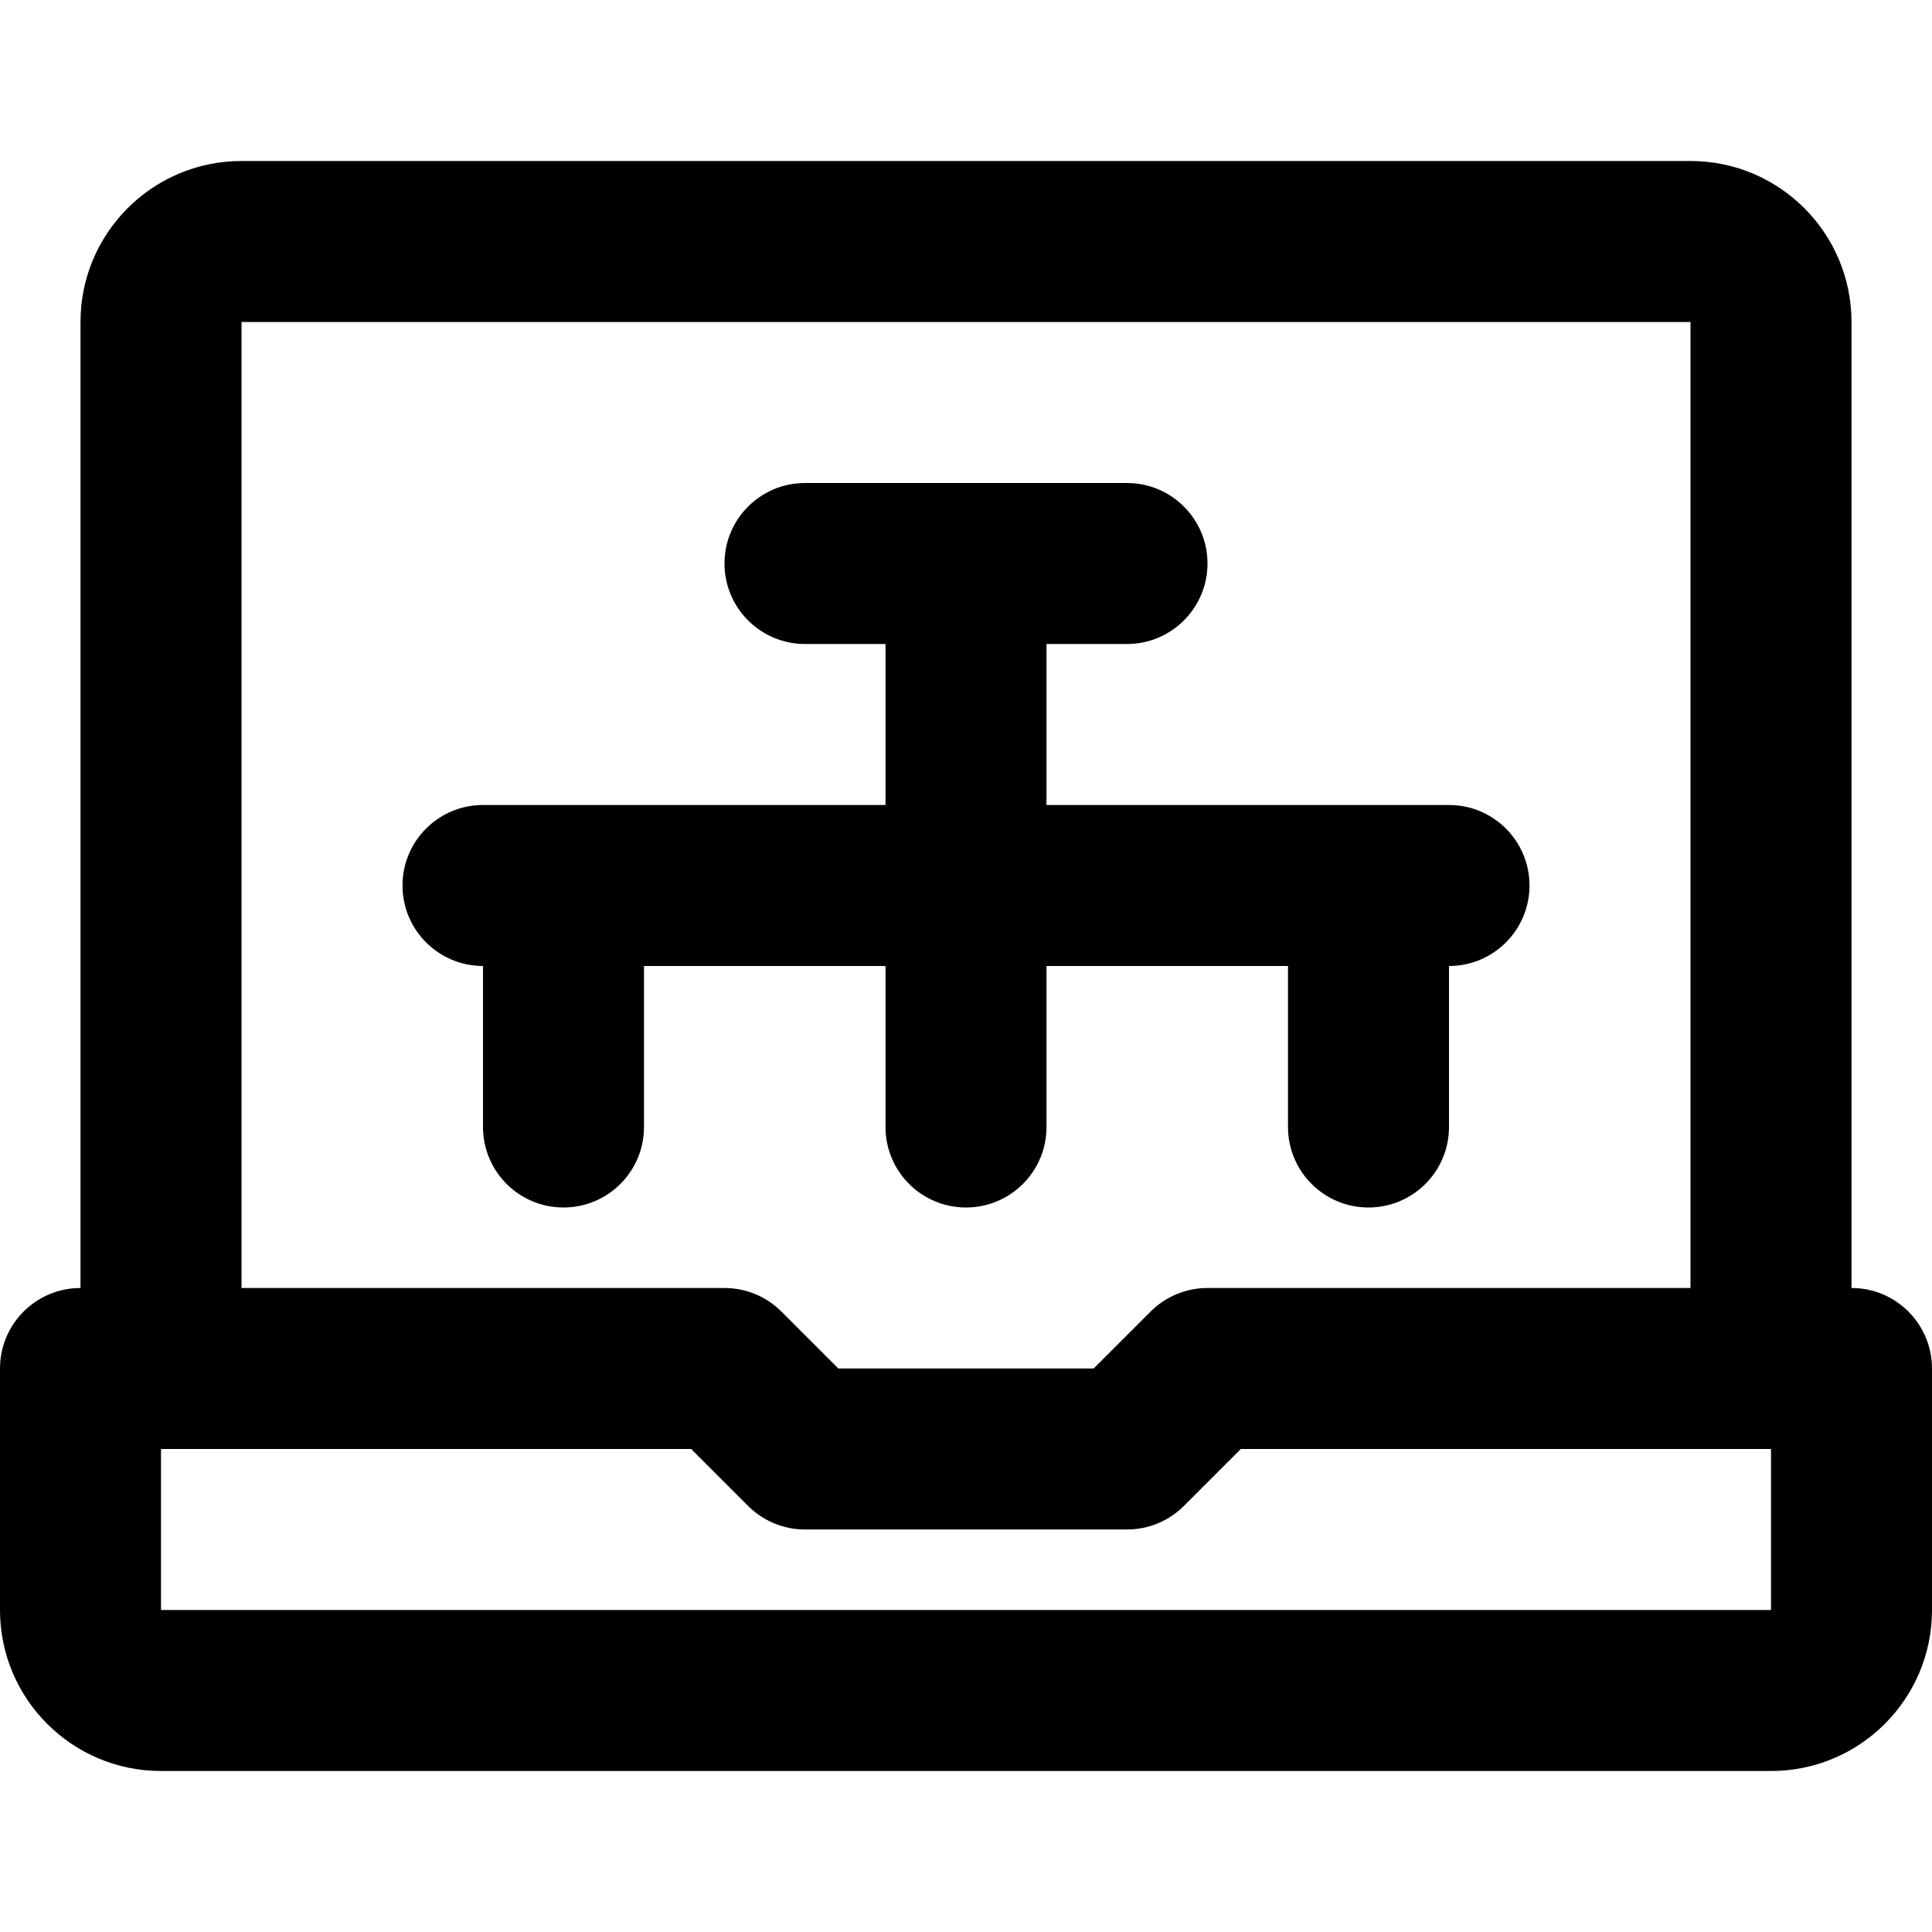
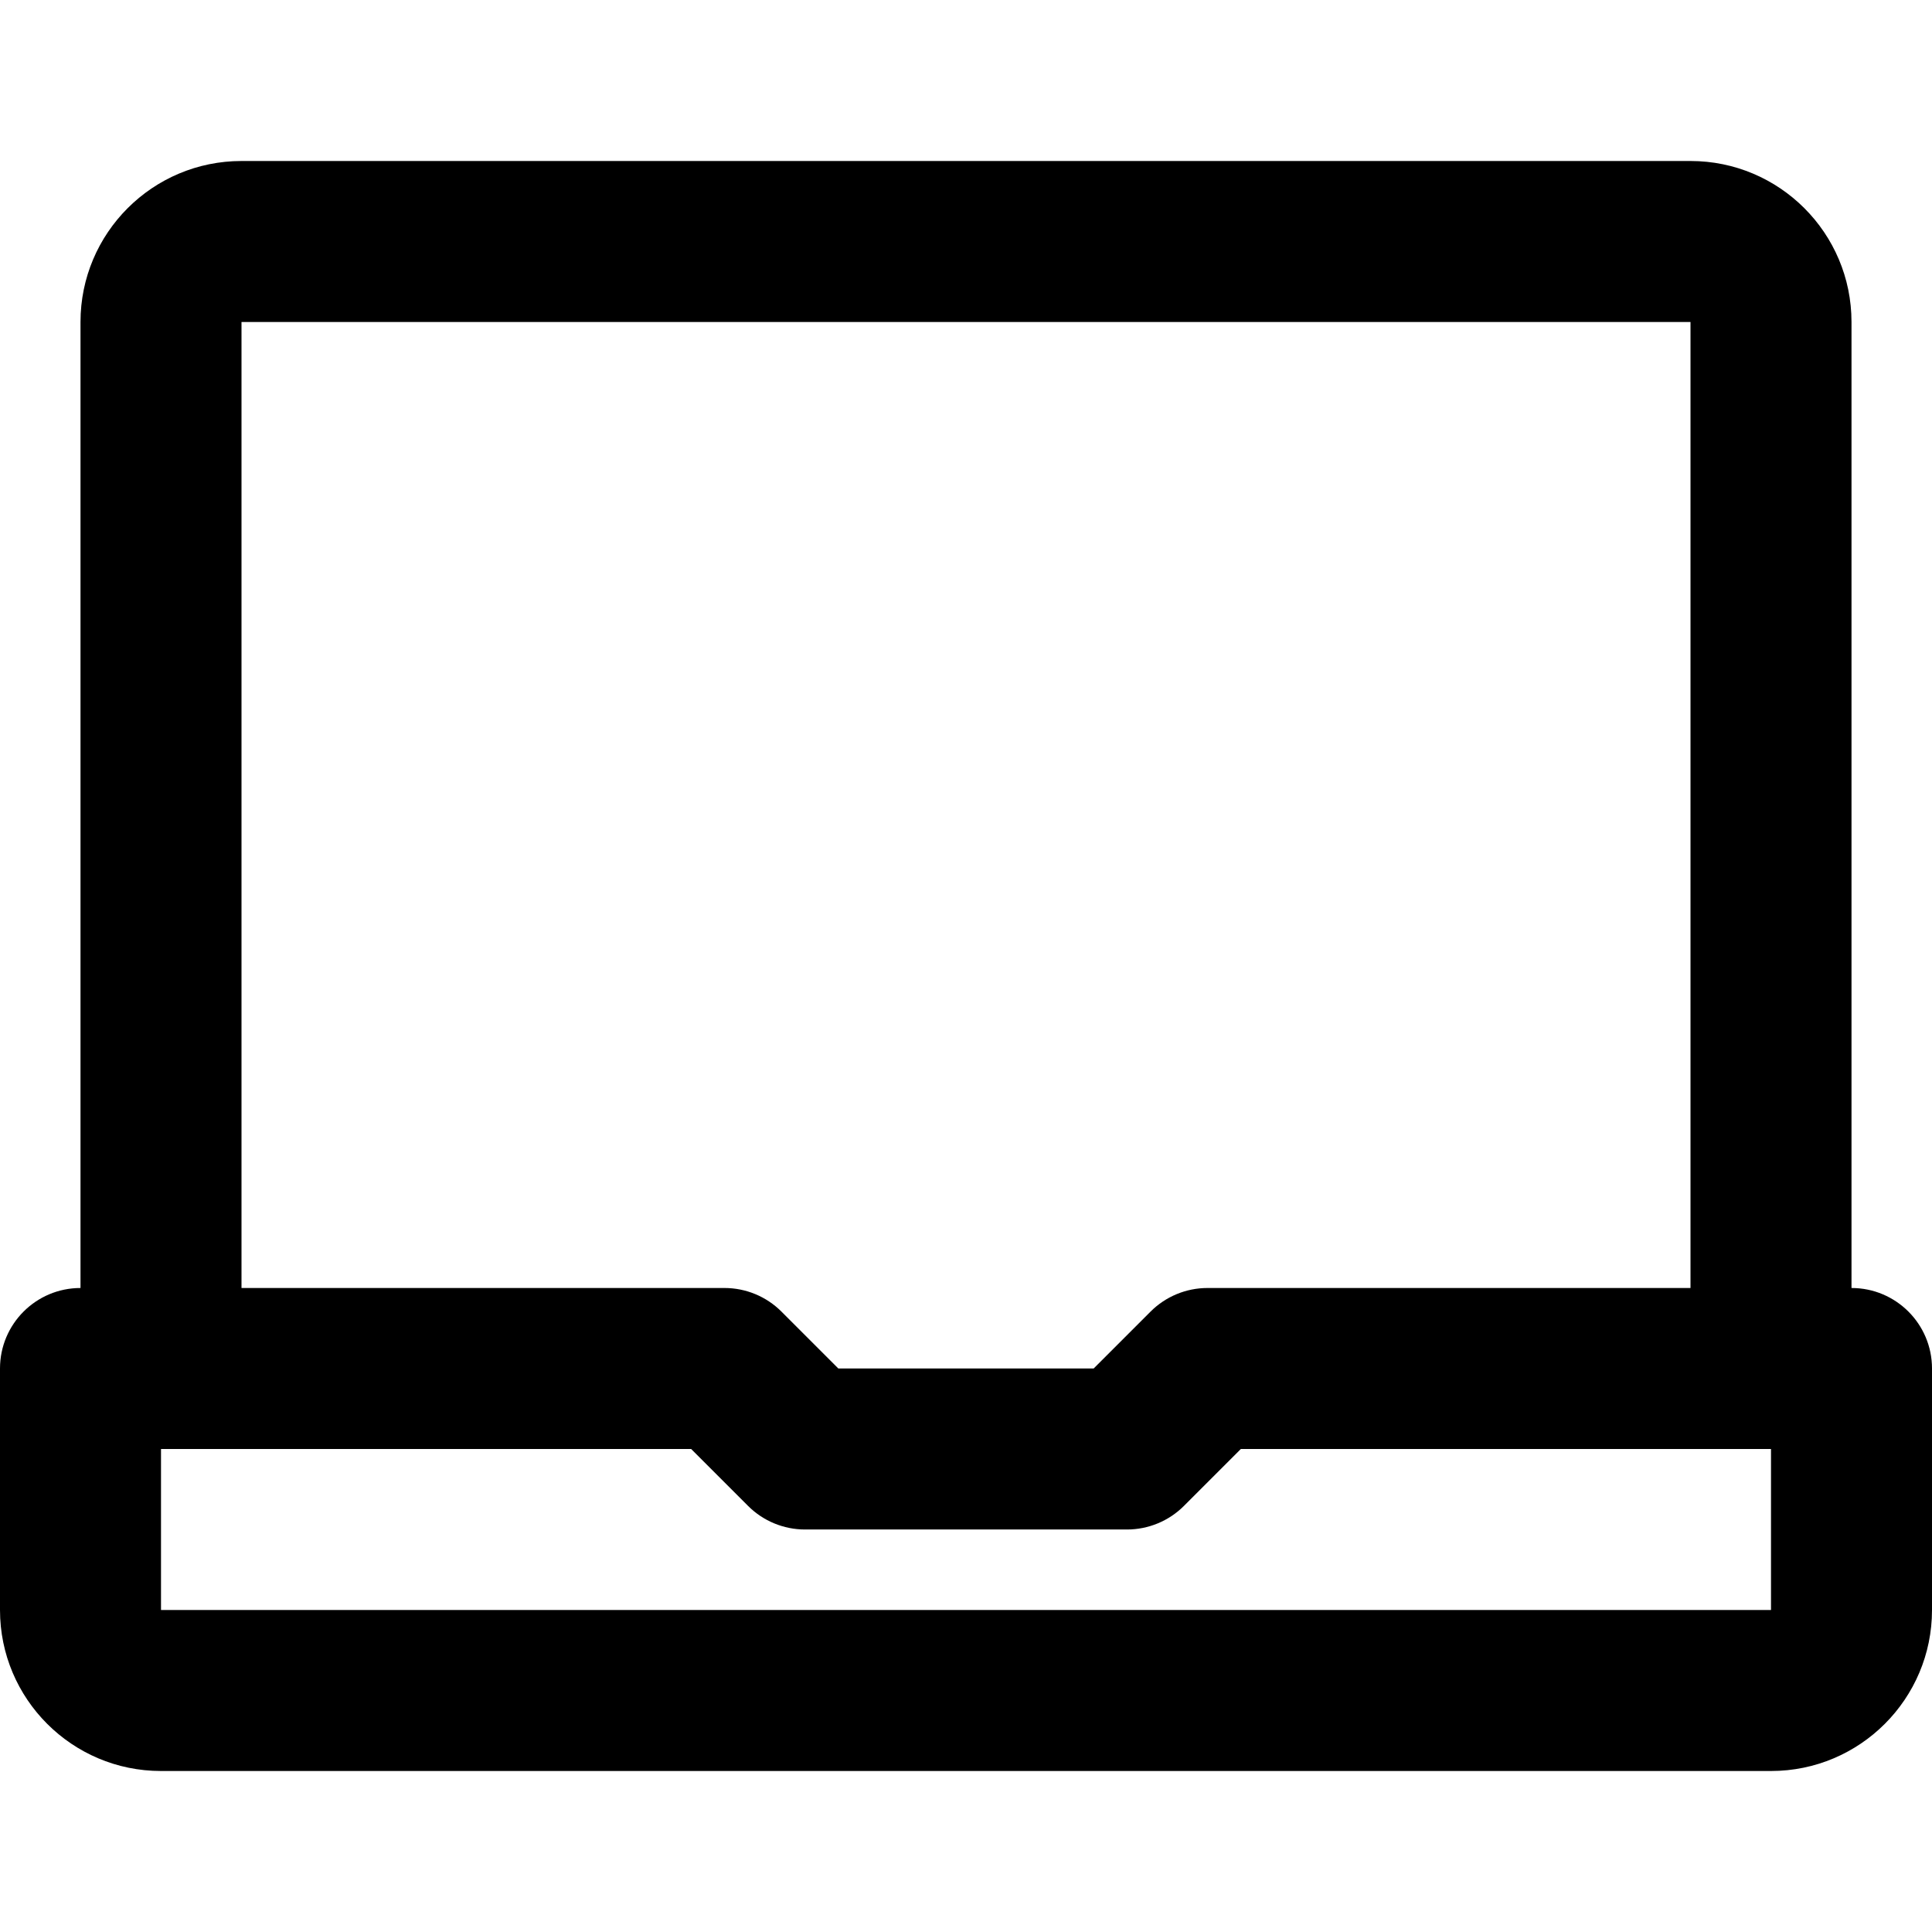
<svg xmlns="http://www.w3.org/2000/svg" fill="#000000" height="800px" width="800px" version="1.1" id="Layer_1" viewBox="0 0 512 512" xml:space="preserve">
  <g>
    <g>
      <g>
        <path d="M490.667,341.333v-256c0-23.558-19.109-42.667-42.667-42.667H64c-23.558,0-42.667,19.109-42.667,42.667v256     C9.551,341.333,0,350.885,0,362.667v64c0,23.558,19.109,42.667,42.667,42.667h426.667c23.558,0,42.667-19.109,42.667-42.667v-64     C512,350.885,502.449,341.333,490.667,341.333z M64,85.333h384v256H320c-5.658,0-11.084,2.248-15.085,6.248l-15.085,15.085     h-67.66l-15.085-15.085c-4.001-4.001-9.427-6.248-15.085-6.248H64V85.333z M469.333,426.667H42.667V384h140.497l15.085,15.085     c4.001,4.001,9.427,6.248,15.085,6.248h85.333c5.658,0,11.084-2.248,15.085-6.248L328.837,384h140.497V426.667z" />
-         <path d="M234.667,256v42.667c0,11.782,9.551,21.333,21.333,21.333s21.333-9.551,21.333-21.333V256h64v42.667     c0,11.782,9.551,21.333,21.333,21.333S384,310.449,384,298.667V256c11.782,0,21.333-9.551,21.333-21.333     c0-11.782-9.551-21.333-21.333-21.333H277.333v-42.667h21.333c11.782,0,21.333-9.551,21.333-21.333     c0-11.782-9.551-21.333-21.333-21.333h-85.333C201.551,128,192,137.551,192,149.333c0,11.782,9.551,21.333,21.333,21.333h21.333     v42.667H128c-11.782,0-21.333,9.551-21.333,21.333c0,11.782,9.551,21.333,21.333,21.333v42.667     c0,11.782,9.551,21.333,21.333,21.333c11.782,0,21.333-9.551,21.333-21.333V256H234.667z" />
      </g>
    </g>
  </g>
</svg>